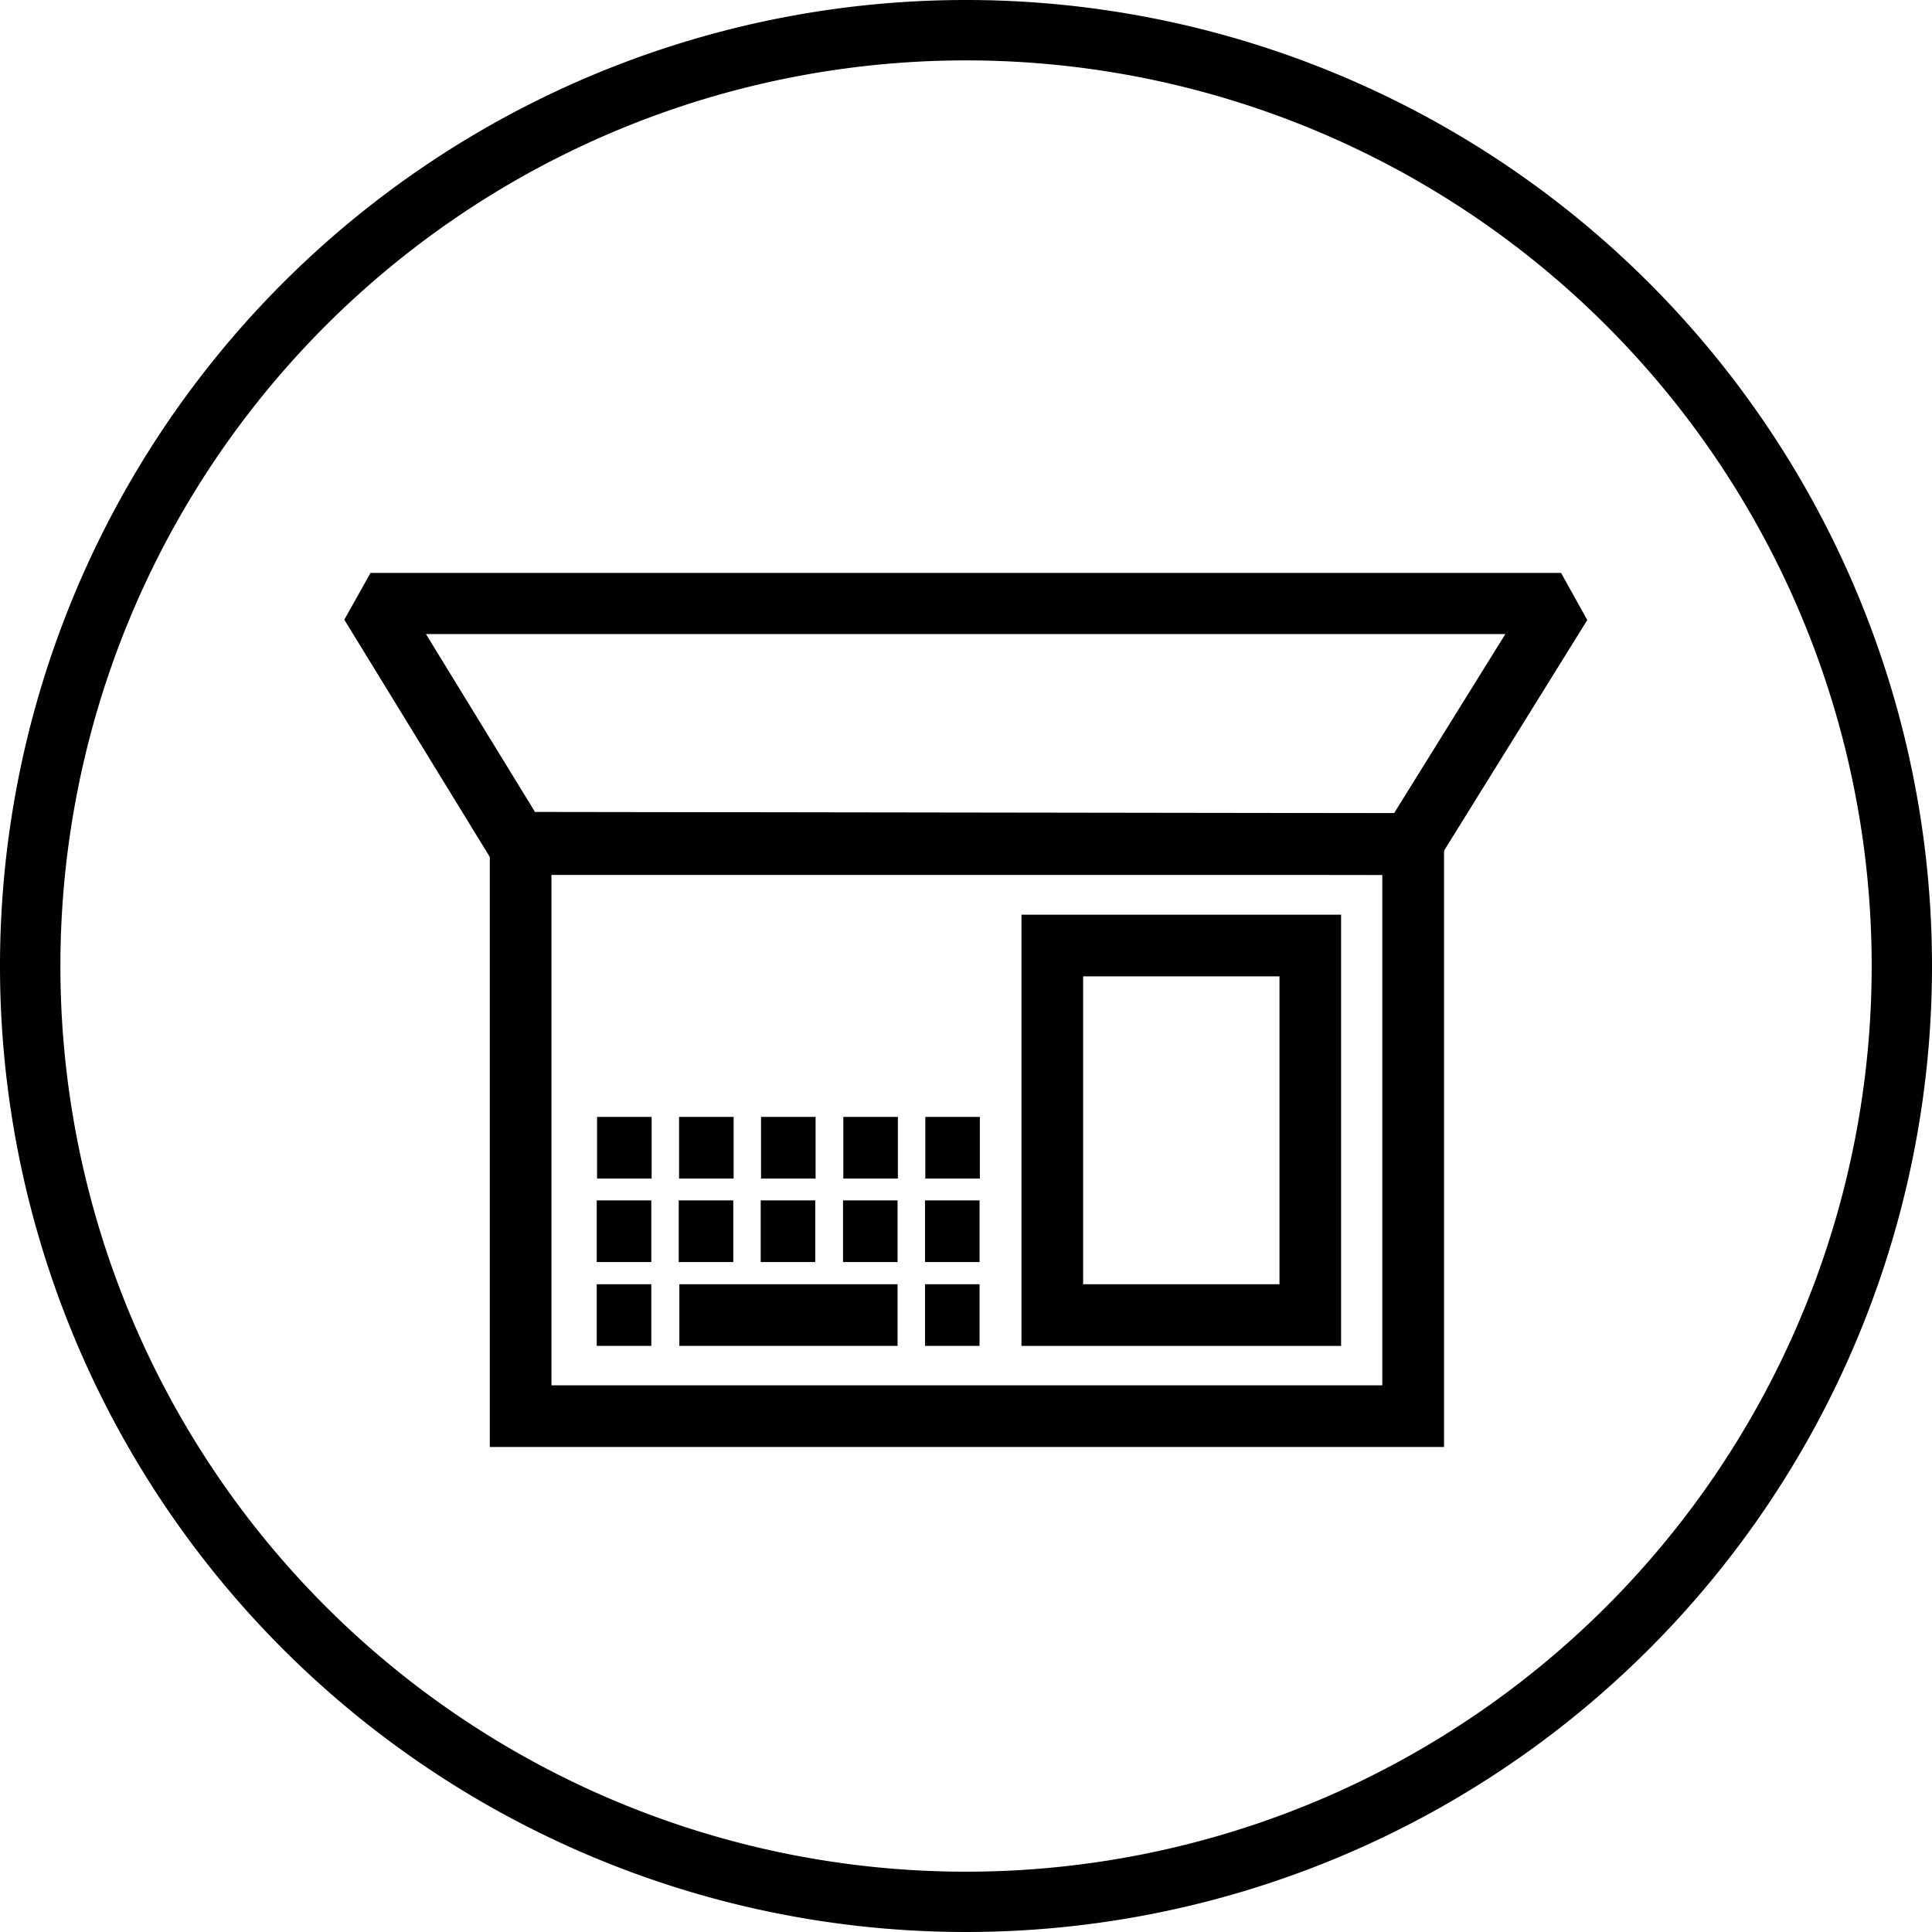
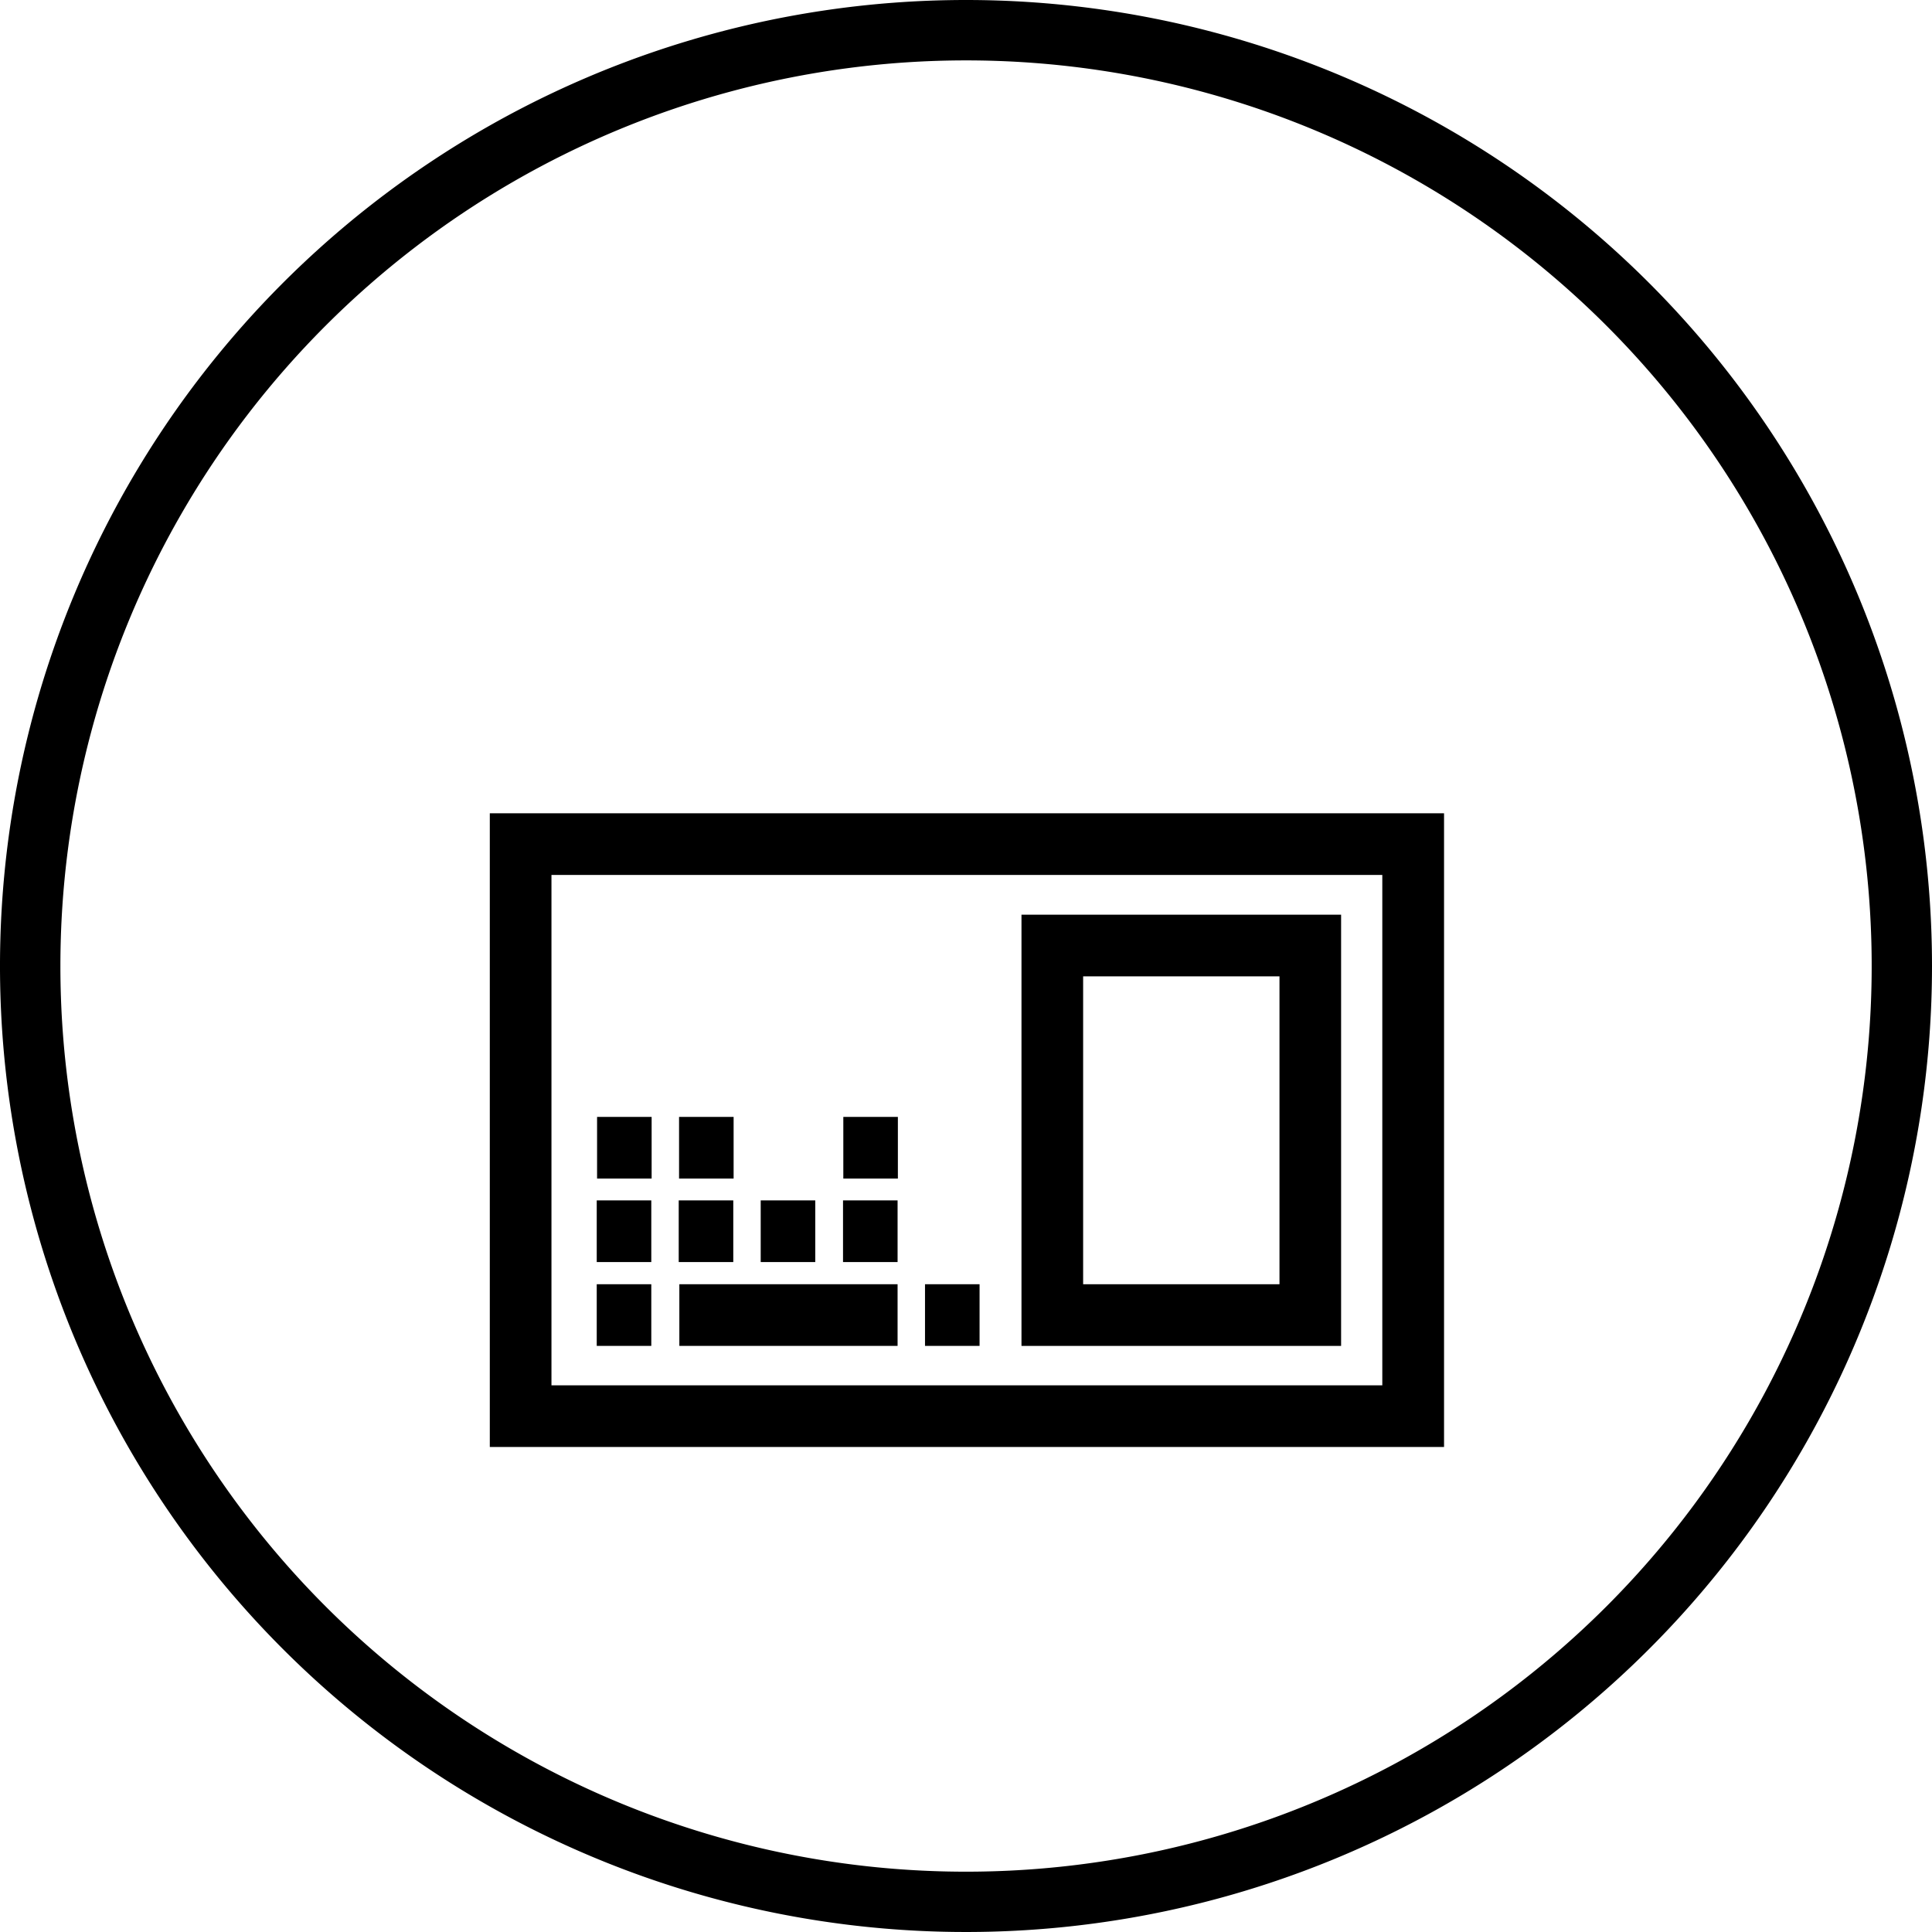
<svg xmlns="http://www.w3.org/2000/svg" id="lenovo-atributes-icons-sizes_miscellaneous-64-with-circle" width="46" height="46" viewBox="0 0 46 46">
  <path id="Path_34372" data-name="Path 34372" d="M23,1.438A21.563,21.563,0,1,1,1.438,23,21.563,21.563,0,0,1,23,1.438M23,0A23,23,0,1,0,46,23,23,23,0,0,0,23,0Z" />
  <g id="Group_26213" data-name="Group 26213" transform="translate(8.198 13.64)">
-     <path id="Path_34373" data-name="Path 34373" d="M37.236,26.492l-21.289-.029-.624-.352L11.83,20.415l.624-1.115H40.8l.624,1.123-3.559,5.731-.624.345Zm-20.878-1.5,20.467.029,2.649-4.264h-25.7l2.591,4.227Z" transform="translate(-11.83 -19.3)" />
    <path id="Path_34374" data-name="Path 34374" d="M39.27,42.188H16.55V27.1H39.27ZM18.018,40.72H37.8V28.568H18.018Z" transform="translate(-13.086 -21.376)" />
    <path id="Path_34375" data-name="Path 34375" d="M41.41,40.657H33.8V30.39h7.61Zm-6.142-1.468h4.675V31.858H35.268v7.331Z" transform="translate(-17.677 -22.252)" />
    <rect id="Rectangle_10719" data-name="Rectangle 10719" width="1.299" height="1.468" transform="translate(11.874 14.941)" />
-     <rect id="Rectangle_10720" data-name="Rectangle 10720" width="1.299" height="1.468" transform="translate(13.826 14.941)" />
    <rect id="Rectangle_10721" data-name="Rectangle 10721" width="1.299" height="1.468" transform="translate(9.914 14.941)" />
    <rect id="Rectangle_10722" data-name="Rectangle 10722" width="1.299" height="1.468" transform="translate(7.962 14.941)" />
    <rect id="Rectangle_10723" data-name="Rectangle 10723" width="1.299" height="1.468" transform="translate(6.01 14.941)" />
    <rect id="Rectangle_10724" data-name="Rectangle 10724" width="1.299" height="1.468" transform="translate(11.881 12.953)" />
-     <rect id="Rectangle_10725" data-name="Rectangle 10725" width="1.299" height="1.468" transform="translate(13.833 12.953)" />
-     <rect id="Rectangle_10726" data-name="Rectangle 10726" width="1.299" height="1.468" transform="translate(9.922 12.953)" />
    <rect id="Rectangle_10727" data-name="Rectangle 10727" width="1.299" height="1.468" transform="translate(7.97 12.953)" />
    <rect id="Rectangle_10728" data-name="Rectangle 10728" width="1.299" height="1.468" transform="translate(6.018 12.953)" />
    <rect id="Rectangle_10729" data-name="Rectangle 10729" width="1.299" height="1.468" transform="translate(13.826 16.937)" />
    <rect id="Rectangle_10730" data-name="Rectangle 10730" width="1.299" height="1.468" transform="translate(6.01 16.937)" />
    <rect id="Rectangle_10731" data-name="Rectangle 10731" width="5.196" height="1.468" transform="translate(7.977 16.937)" />
  </g>
</svg>